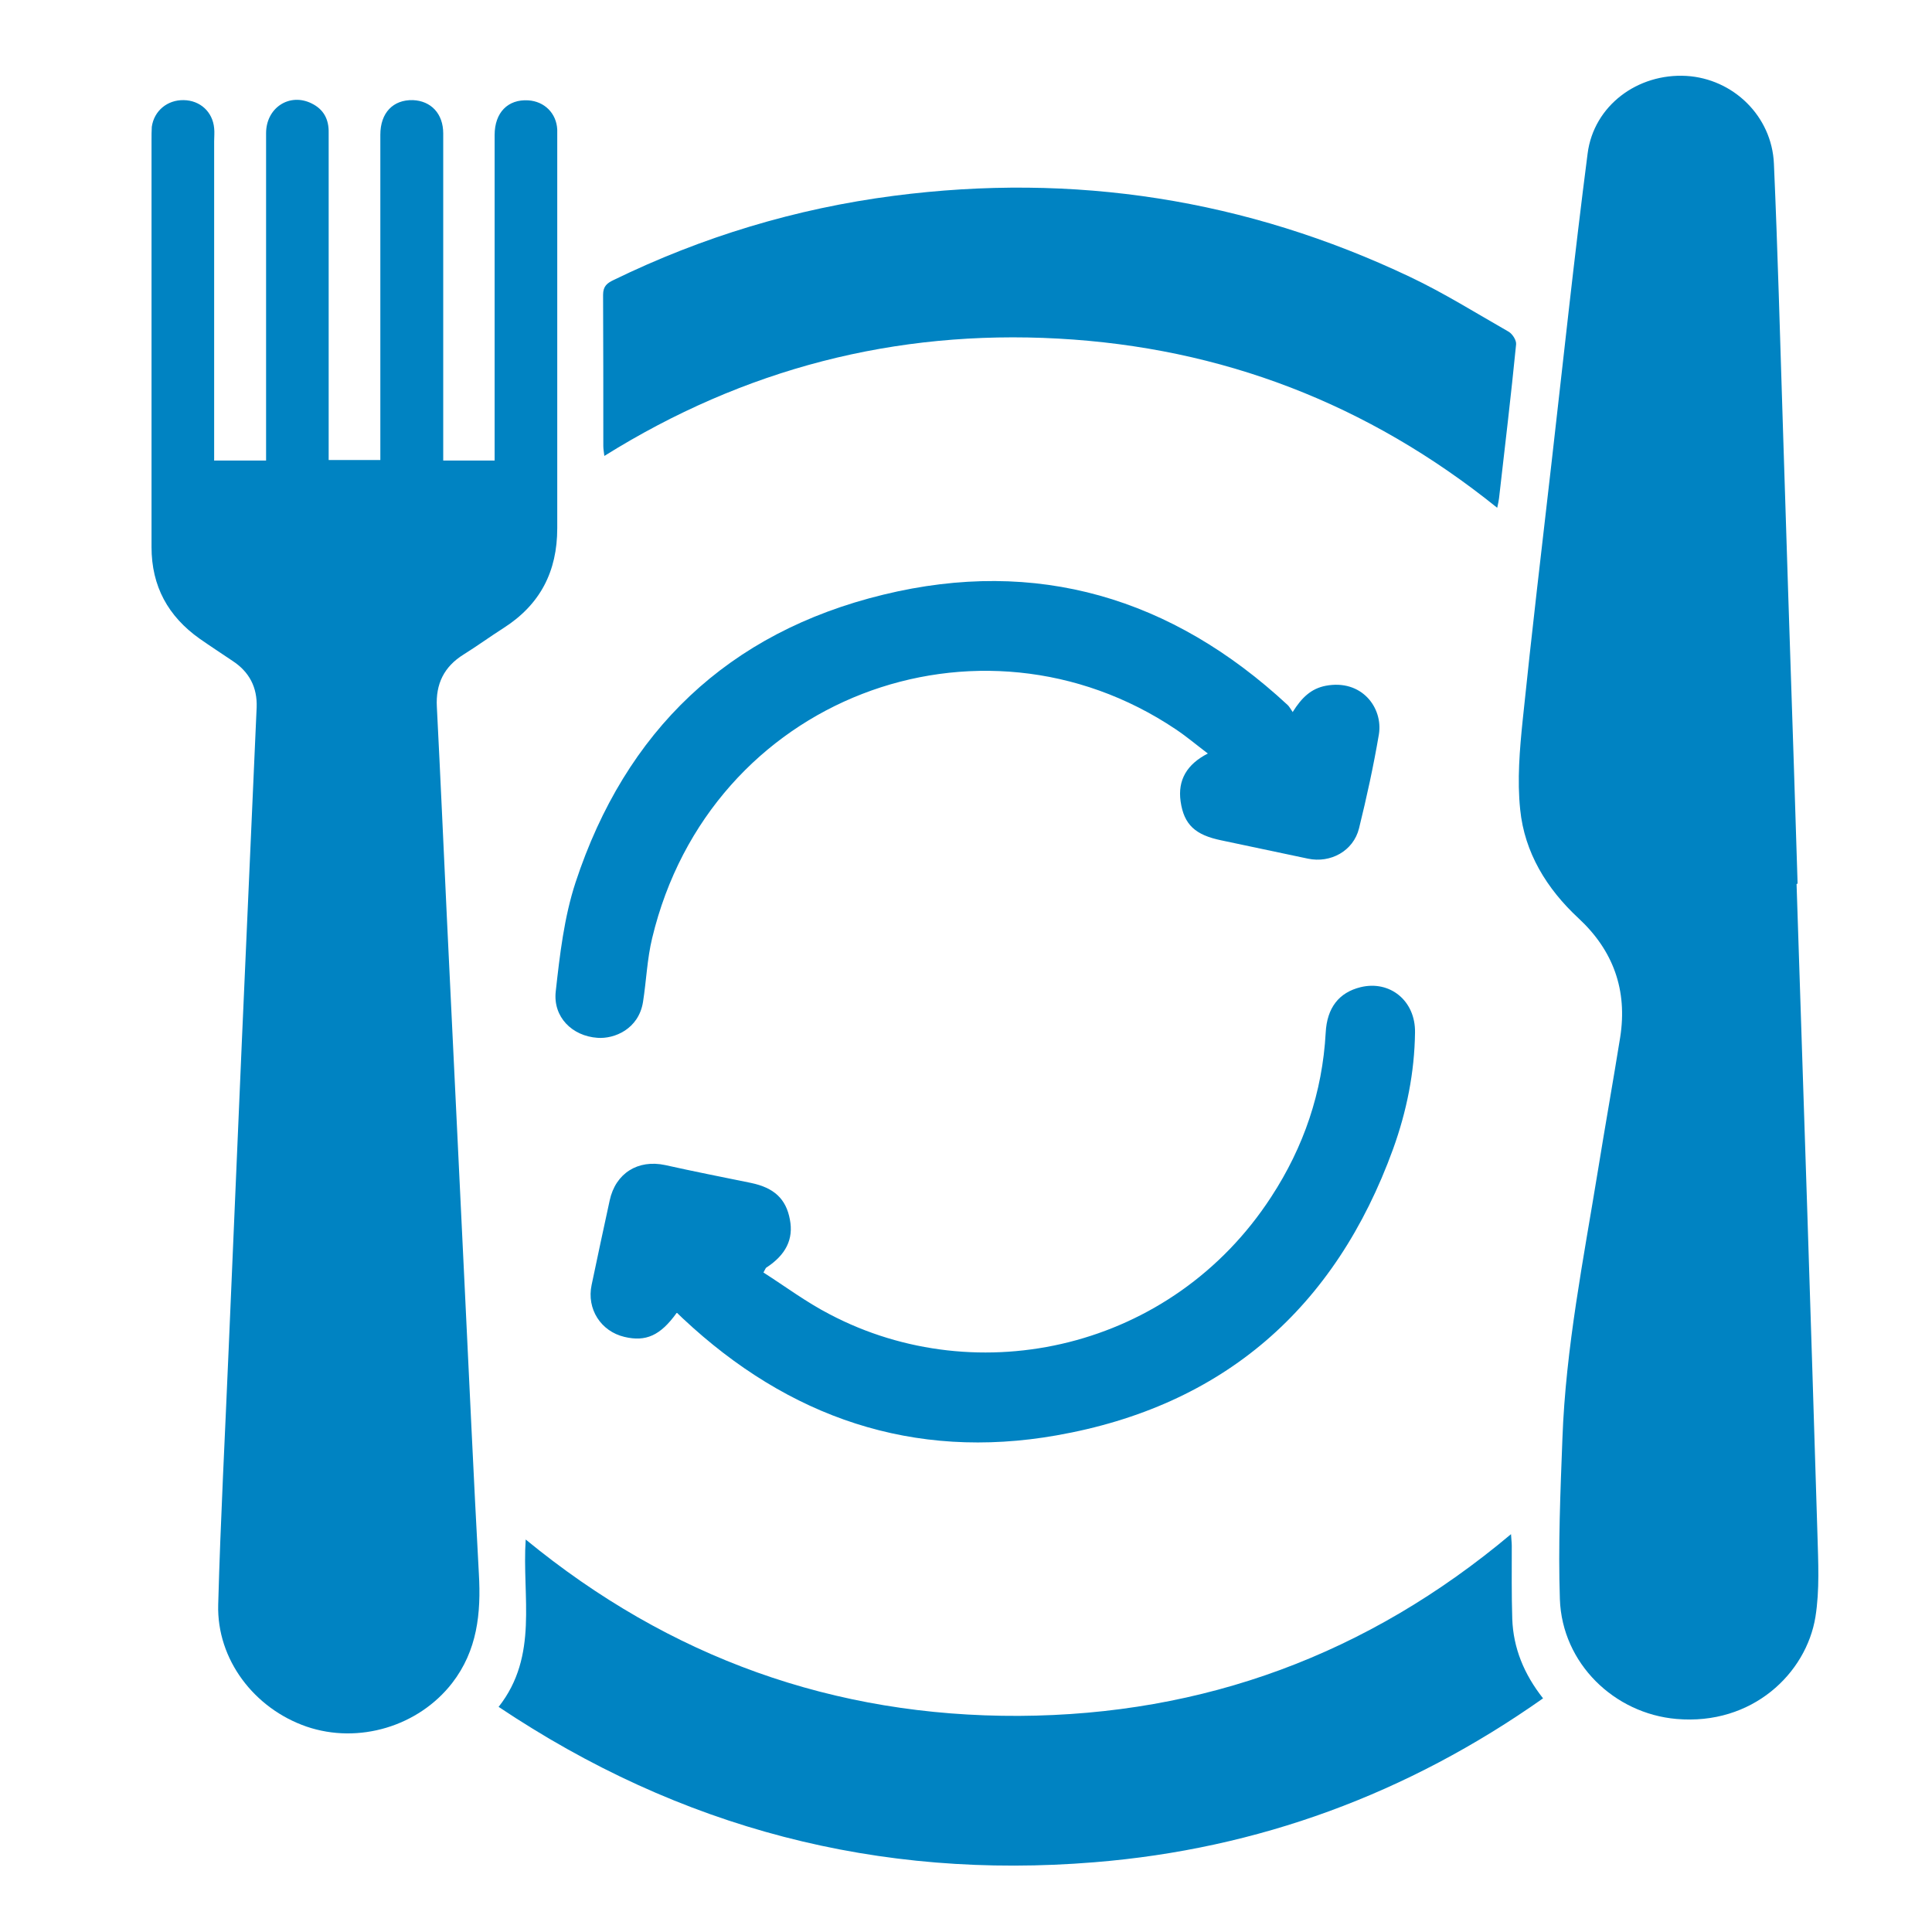
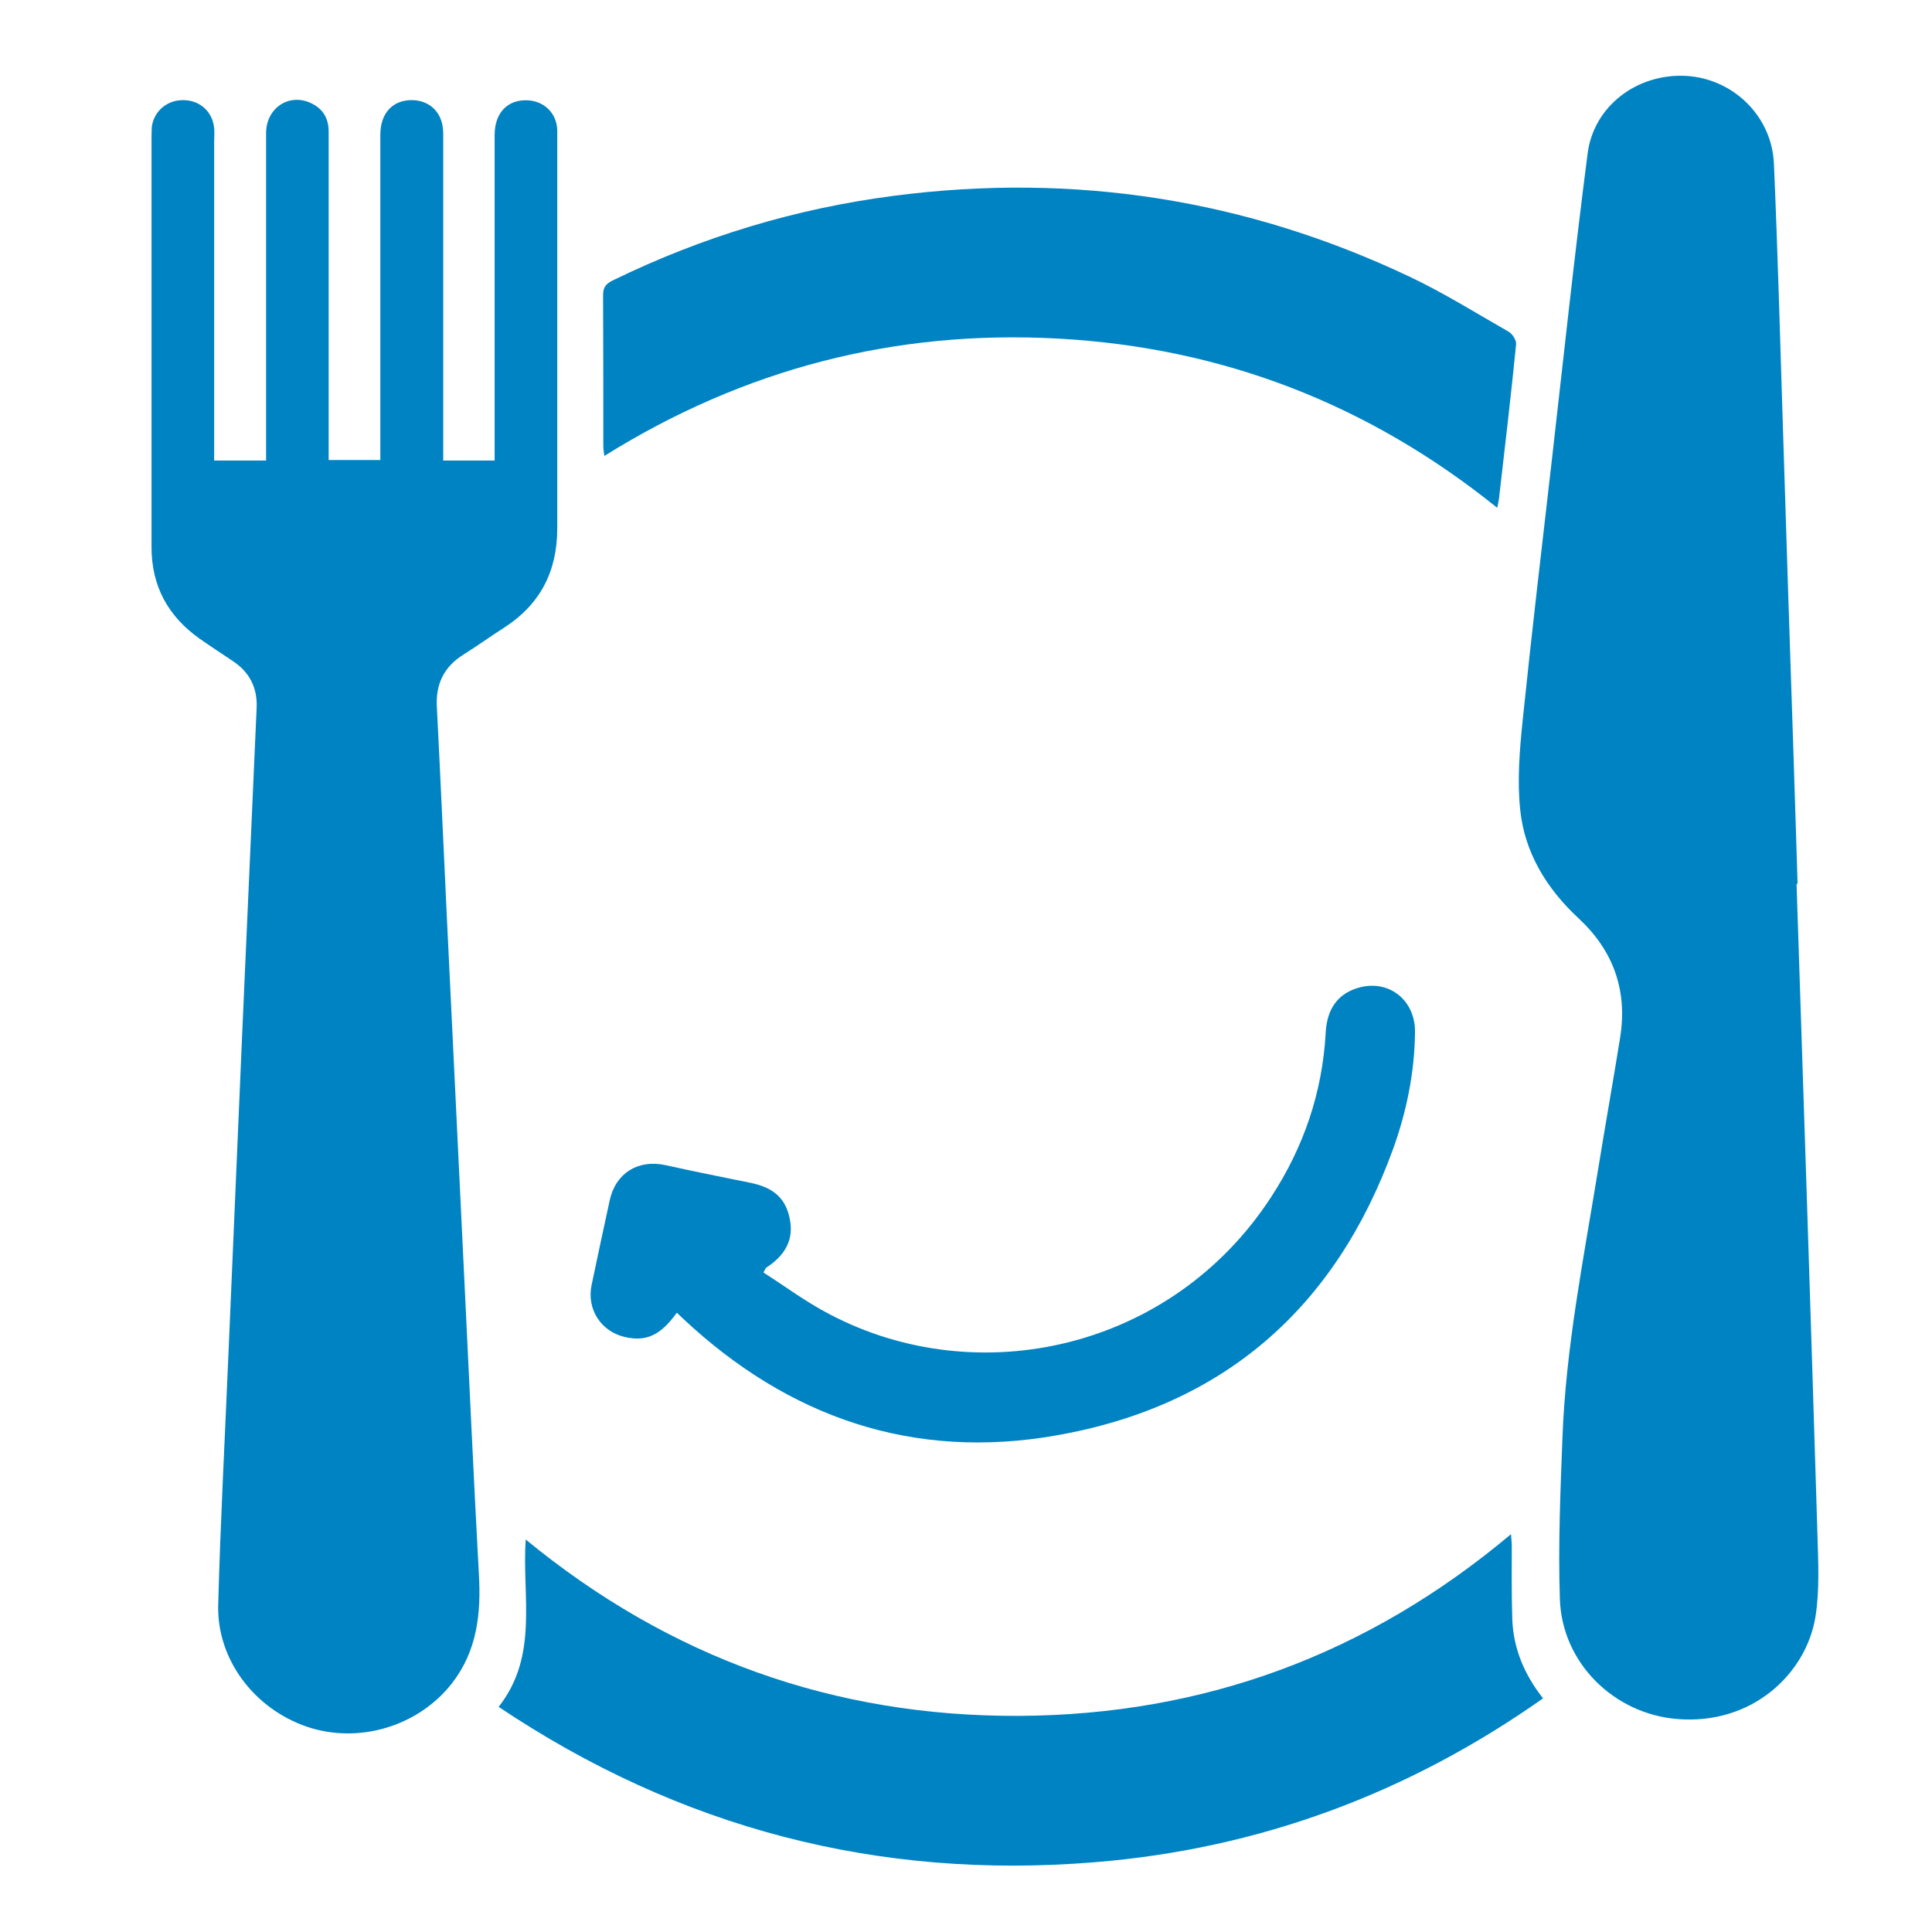
<svg xmlns="http://www.w3.org/2000/svg" width="51" height="51" viewBox="0 0 51 51" fill="none">
  <path d="M5.66 12.157H7.024C7.024 12.029 7.024 11.908 7.024 11.787C7.024 9.032 7.024 6.271 7.024 3.516C7.024 2.844 7.642 2.441 8.226 2.73C8.542 2.885 8.683 3.147 8.676 3.503C8.676 4.645 8.676 5.787 8.676 6.923C8.676 8.542 8.676 10.155 8.676 11.774C8.676 11.888 8.676 12.002 8.676 12.143H10.04C10.04 12.002 10.04 11.868 10.04 11.734C10.04 9.006 10.04 6.284 10.04 3.556C10.04 2.979 10.376 2.629 10.9 2.643C11.377 2.663 11.7 2.999 11.7 3.523C11.7 4.773 11.7 6.016 11.7 7.265C11.7 8.777 11.7 10.289 11.7 11.801V12.157H13.057V11.774C13.057 9.039 13.057 6.298 13.057 3.563C13.057 2.972 13.407 2.616 13.944 2.649C14.374 2.676 14.69 2.992 14.71 3.422C14.71 3.483 14.71 3.55 14.71 3.61C14.71 7.057 14.71 10.497 14.71 13.944C14.71 15.086 14.26 15.96 13.293 16.578C12.936 16.806 12.594 17.055 12.238 17.277C11.72 17.599 11.498 18.056 11.532 18.661C11.626 20.495 11.707 22.336 11.794 24.171C11.949 27.376 12.103 30.587 12.258 33.792C12.385 36.379 12.5 38.966 12.641 41.546C12.701 42.588 12.6 43.569 11.935 44.429C11.048 45.571 9.469 46.048 8.092 45.578C6.708 45.1 5.72 43.804 5.76 42.359C5.821 40.108 5.942 37.864 6.036 35.613C6.15 32.899 6.271 30.191 6.385 27.476C6.506 24.742 6.627 22.007 6.748 19.279C6.755 19.078 6.768 18.876 6.775 18.674C6.795 18.144 6.58 17.734 6.137 17.445C5.848 17.25 5.559 17.062 5.27 16.86C4.437 16.269 4 15.476 4 14.441C4 10.86 4 7.279 4 3.698C4 3.583 4 3.462 4.007 3.348C4.067 2.925 4.417 2.636 4.847 2.643C5.283 2.649 5.613 2.952 5.653 3.382C5.666 3.496 5.653 3.617 5.653 3.731C5.653 6.392 5.653 9.059 5.653 11.72C5.653 11.854 5.653 11.989 5.653 12.164L5.66 12.157Z" fill="#0083C2" />
  <path d="M47.425 23.337C47.614 29.062 47.802 34.78 47.976 40.505C47.996 41.23 48.037 41.969 47.923 42.682C47.681 44.173 46.256 45.551 44.254 45.376C42.614 45.235 41.237 43.911 41.177 42.218C41.13 40.807 41.19 39.389 41.244 37.972C41.331 35.58 41.801 33.235 42.184 30.883C42.373 29.714 42.581 28.552 42.769 27.382C42.964 26.139 42.588 25.091 41.667 24.238C40.827 23.458 40.243 22.504 40.129 21.369C40.048 20.589 40.115 19.79 40.196 19.004C40.431 16.726 40.7 14.448 40.962 12.17C41.271 9.463 41.56 6.755 41.909 4.054C42.07 2.791 43.226 1.931 44.516 2.004C45.752 2.078 46.774 3.066 46.827 4.322C46.928 6.62 46.989 8.925 47.063 11.23C47.157 14.206 47.251 17.183 47.352 20.159C47.385 21.214 47.419 22.269 47.452 23.324L47.425 23.337Z" fill="#0083C2" />
  <path d="M13.165 45.054C14.226 43.703 13.776 42.151 13.877 40.639C17.68 43.764 22.021 45.316 26.899 45.295C31.777 45.269 36.104 43.676 39.887 40.498C39.893 40.626 39.907 40.713 39.907 40.8C39.907 41.445 39.9 42.09 39.92 42.736C39.947 43.502 40.229 44.194 40.733 44.832C37.159 47.352 33.215 48.809 28.887 49.159C23.196 49.623 17.962 48.272 13.158 45.054H13.165Z" fill="#0083C2" />
  <path d="M39.517 13.4C36.104 10.652 32.247 9.174 27.933 8.938C23.633 8.703 19.642 9.731 15.953 12.036C15.94 11.928 15.926 11.848 15.926 11.774C15.926 10.444 15.926 9.113 15.92 7.783C15.92 7.554 16.027 7.474 16.195 7.393C18.54 6.251 21.006 5.505 23.593 5.169C28.35 4.551 32.899 5.256 37.226 7.312C38.12 7.736 38.966 8.267 39.826 8.757C39.927 8.818 40.034 8.985 40.021 9.093C39.887 10.45 39.725 11.801 39.571 13.151C39.564 13.212 39.551 13.272 39.524 13.4H39.517Z" fill="#0083C2" />
  <path d="M17.861 34.659C17.431 35.257 17.048 35.425 16.484 35.291C15.859 35.143 15.483 34.552 15.617 33.92C15.772 33.174 15.933 32.435 16.094 31.689C16.249 30.97 16.84 30.601 17.559 30.755C18.312 30.923 19.064 31.071 19.823 31.226C20.435 31.353 20.751 31.649 20.851 32.193C20.952 32.711 20.744 33.127 20.227 33.463C20.213 33.47 20.206 33.497 20.153 33.591C20.73 33.96 21.288 34.377 21.9 34.693C25.817 36.755 30.937 35.627 33.557 31.595C34.417 30.278 34.908 28.834 34.995 27.261C35.029 26.603 35.344 26.2 35.916 26.059C36.688 25.871 37.367 26.415 37.353 27.255C37.34 28.31 37.132 29.338 36.776 30.325C35.25 34.532 32.294 37.118 27.886 37.891C24.11 38.556 20.818 37.421 18.029 34.807C17.982 34.767 17.942 34.72 17.875 34.659H17.861Z" fill="#0083C2" />
-   <path d="M34.128 18.789C34.364 18.413 34.612 18.177 34.995 18.103C35.943 17.922 36.514 18.681 36.399 19.387C36.258 20.22 36.077 21.046 35.875 21.866C35.727 22.464 35.123 22.793 34.525 22.666C33.759 22.504 32.999 22.343 32.234 22.182C31.555 22.041 31.253 21.772 31.165 21.154C31.085 20.589 31.333 20.173 31.884 19.891C31.582 19.662 31.32 19.441 31.038 19.252C25.864 15.779 18.742 18.399 17.216 24.762C17.082 25.313 17.062 25.891 16.974 26.448C16.86 27.167 16.215 27.43 15.772 27.396C15.1 27.349 14.596 26.845 14.67 26.173C14.777 25.206 14.892 24.211 15.194 23.291C16.511 19.293 19.225 16.692 23.317 15.698C27.369 14.71 30.937 15.779 33.987 18.607C34.034 18.648 34.061 18.708 34.128 18.802V18.789Z" fill="#0083C2" />
</svg>